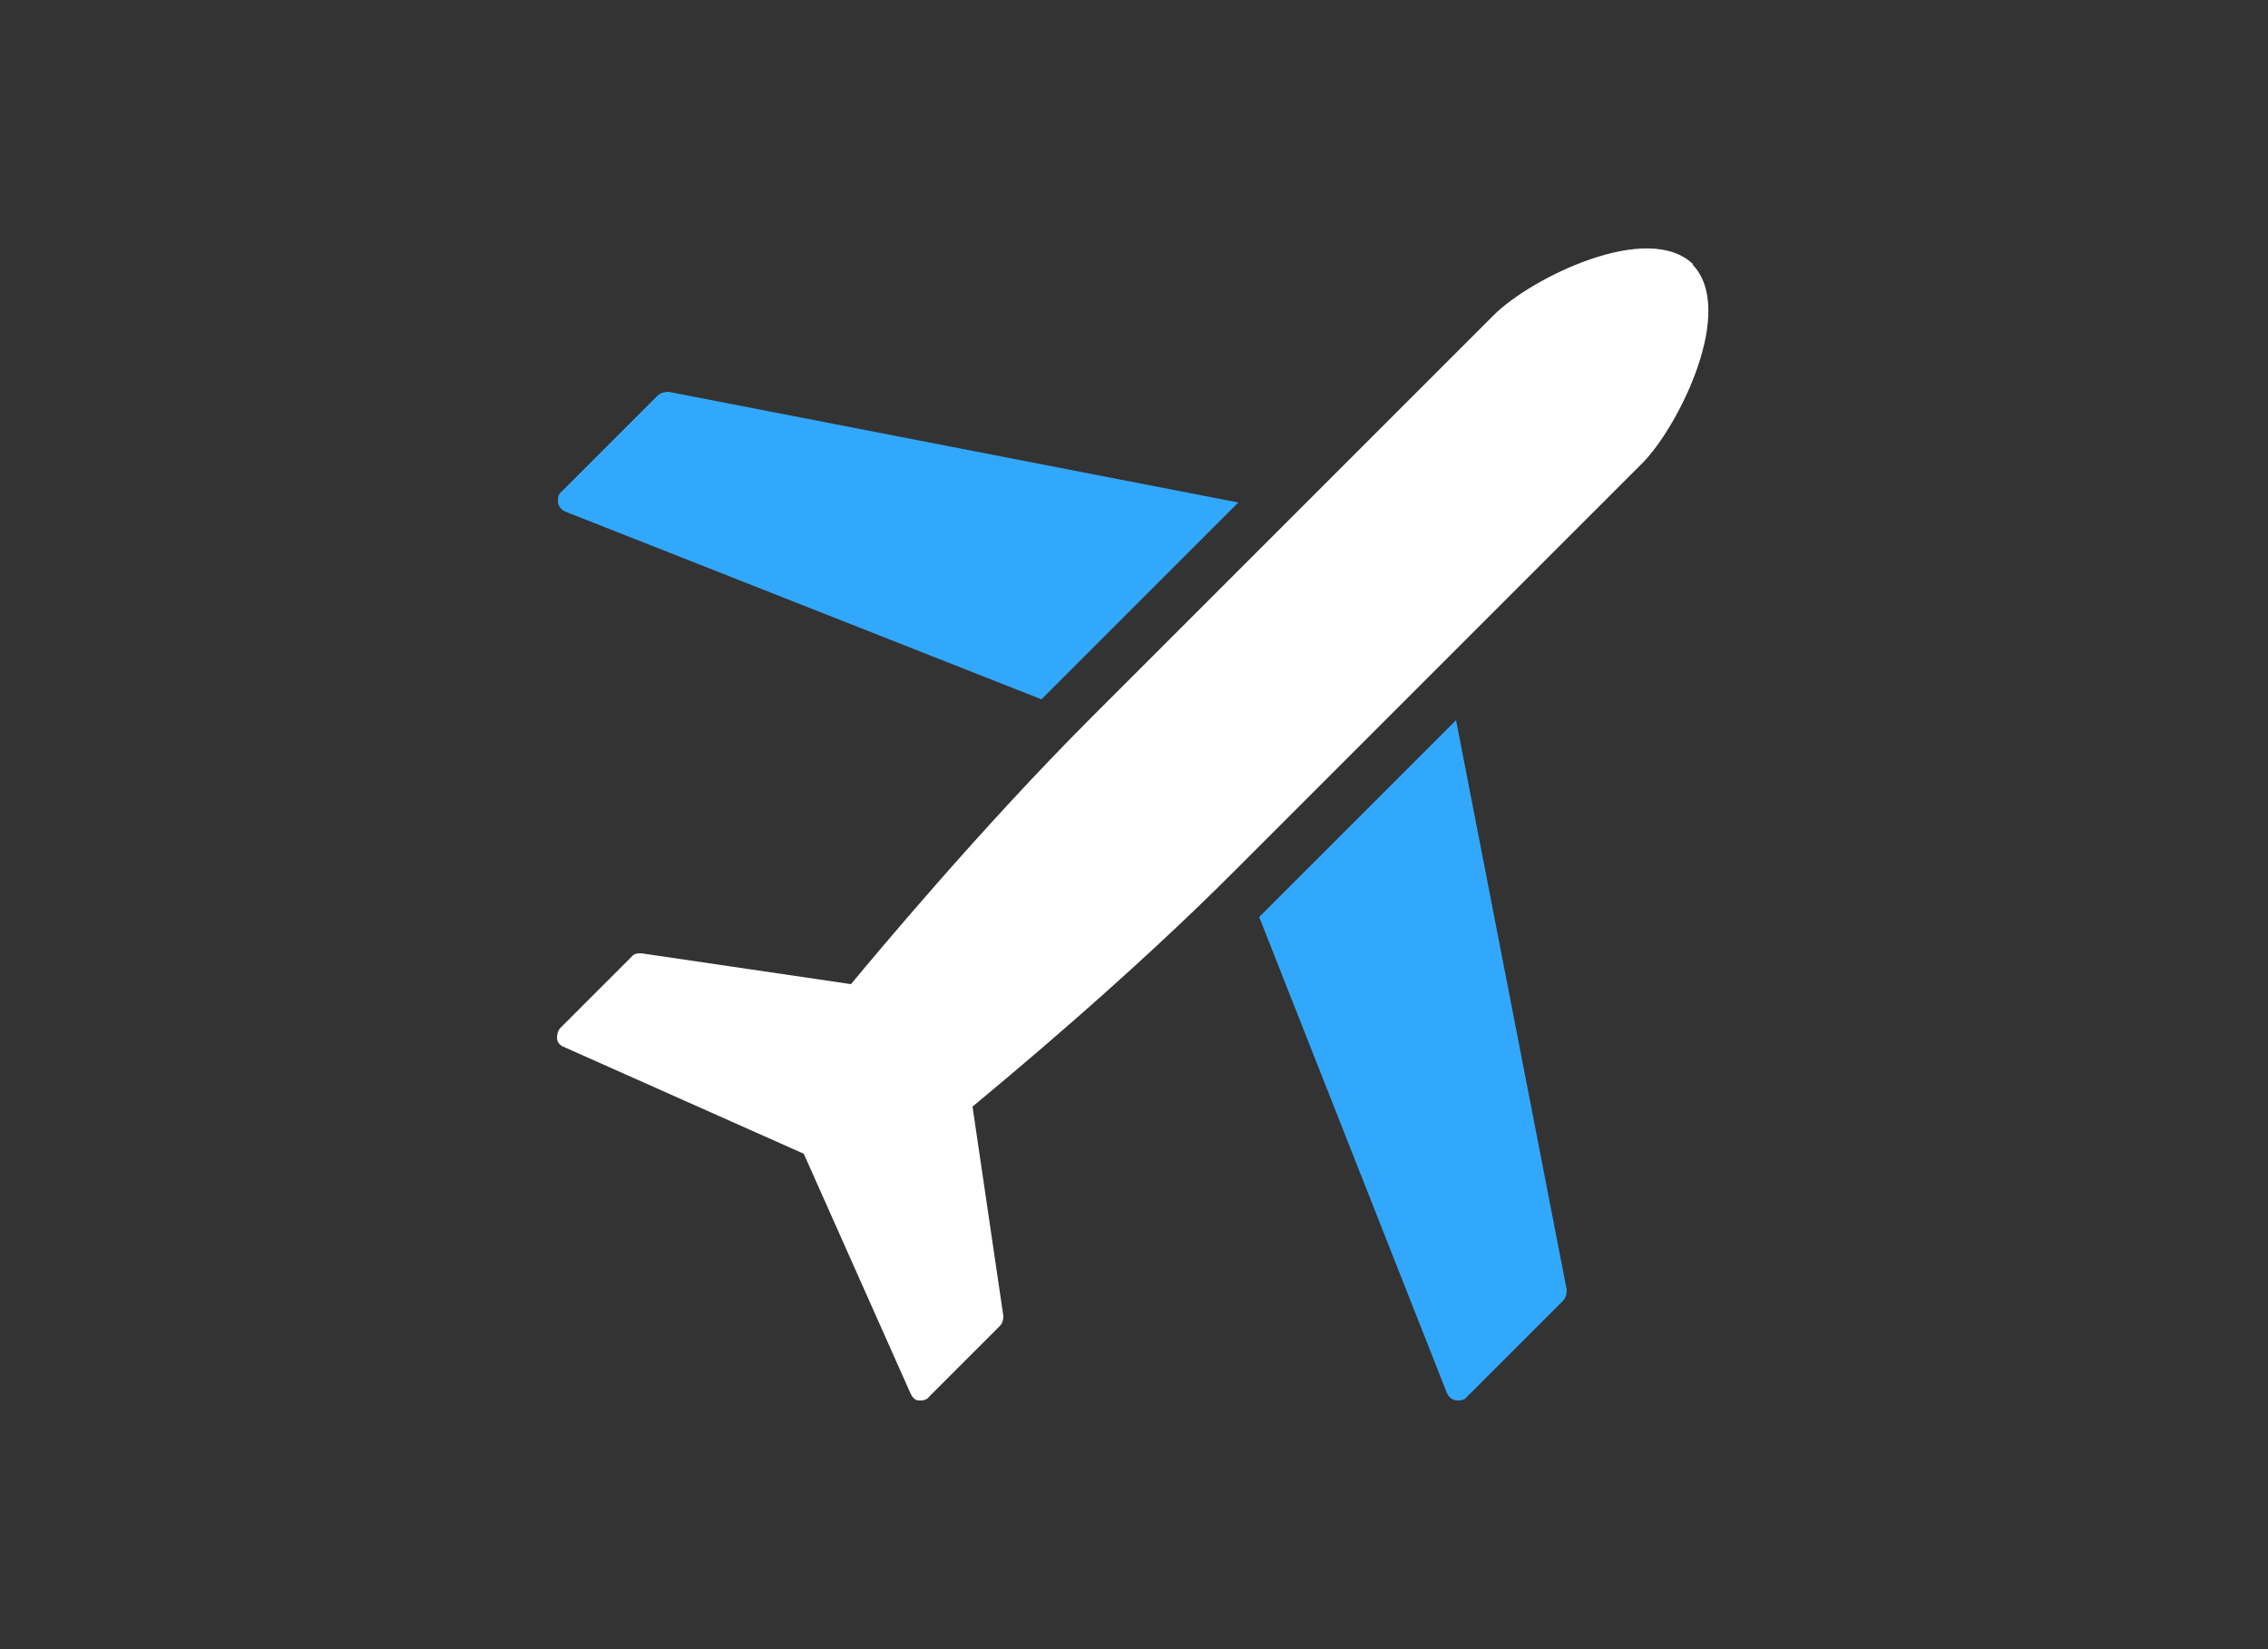
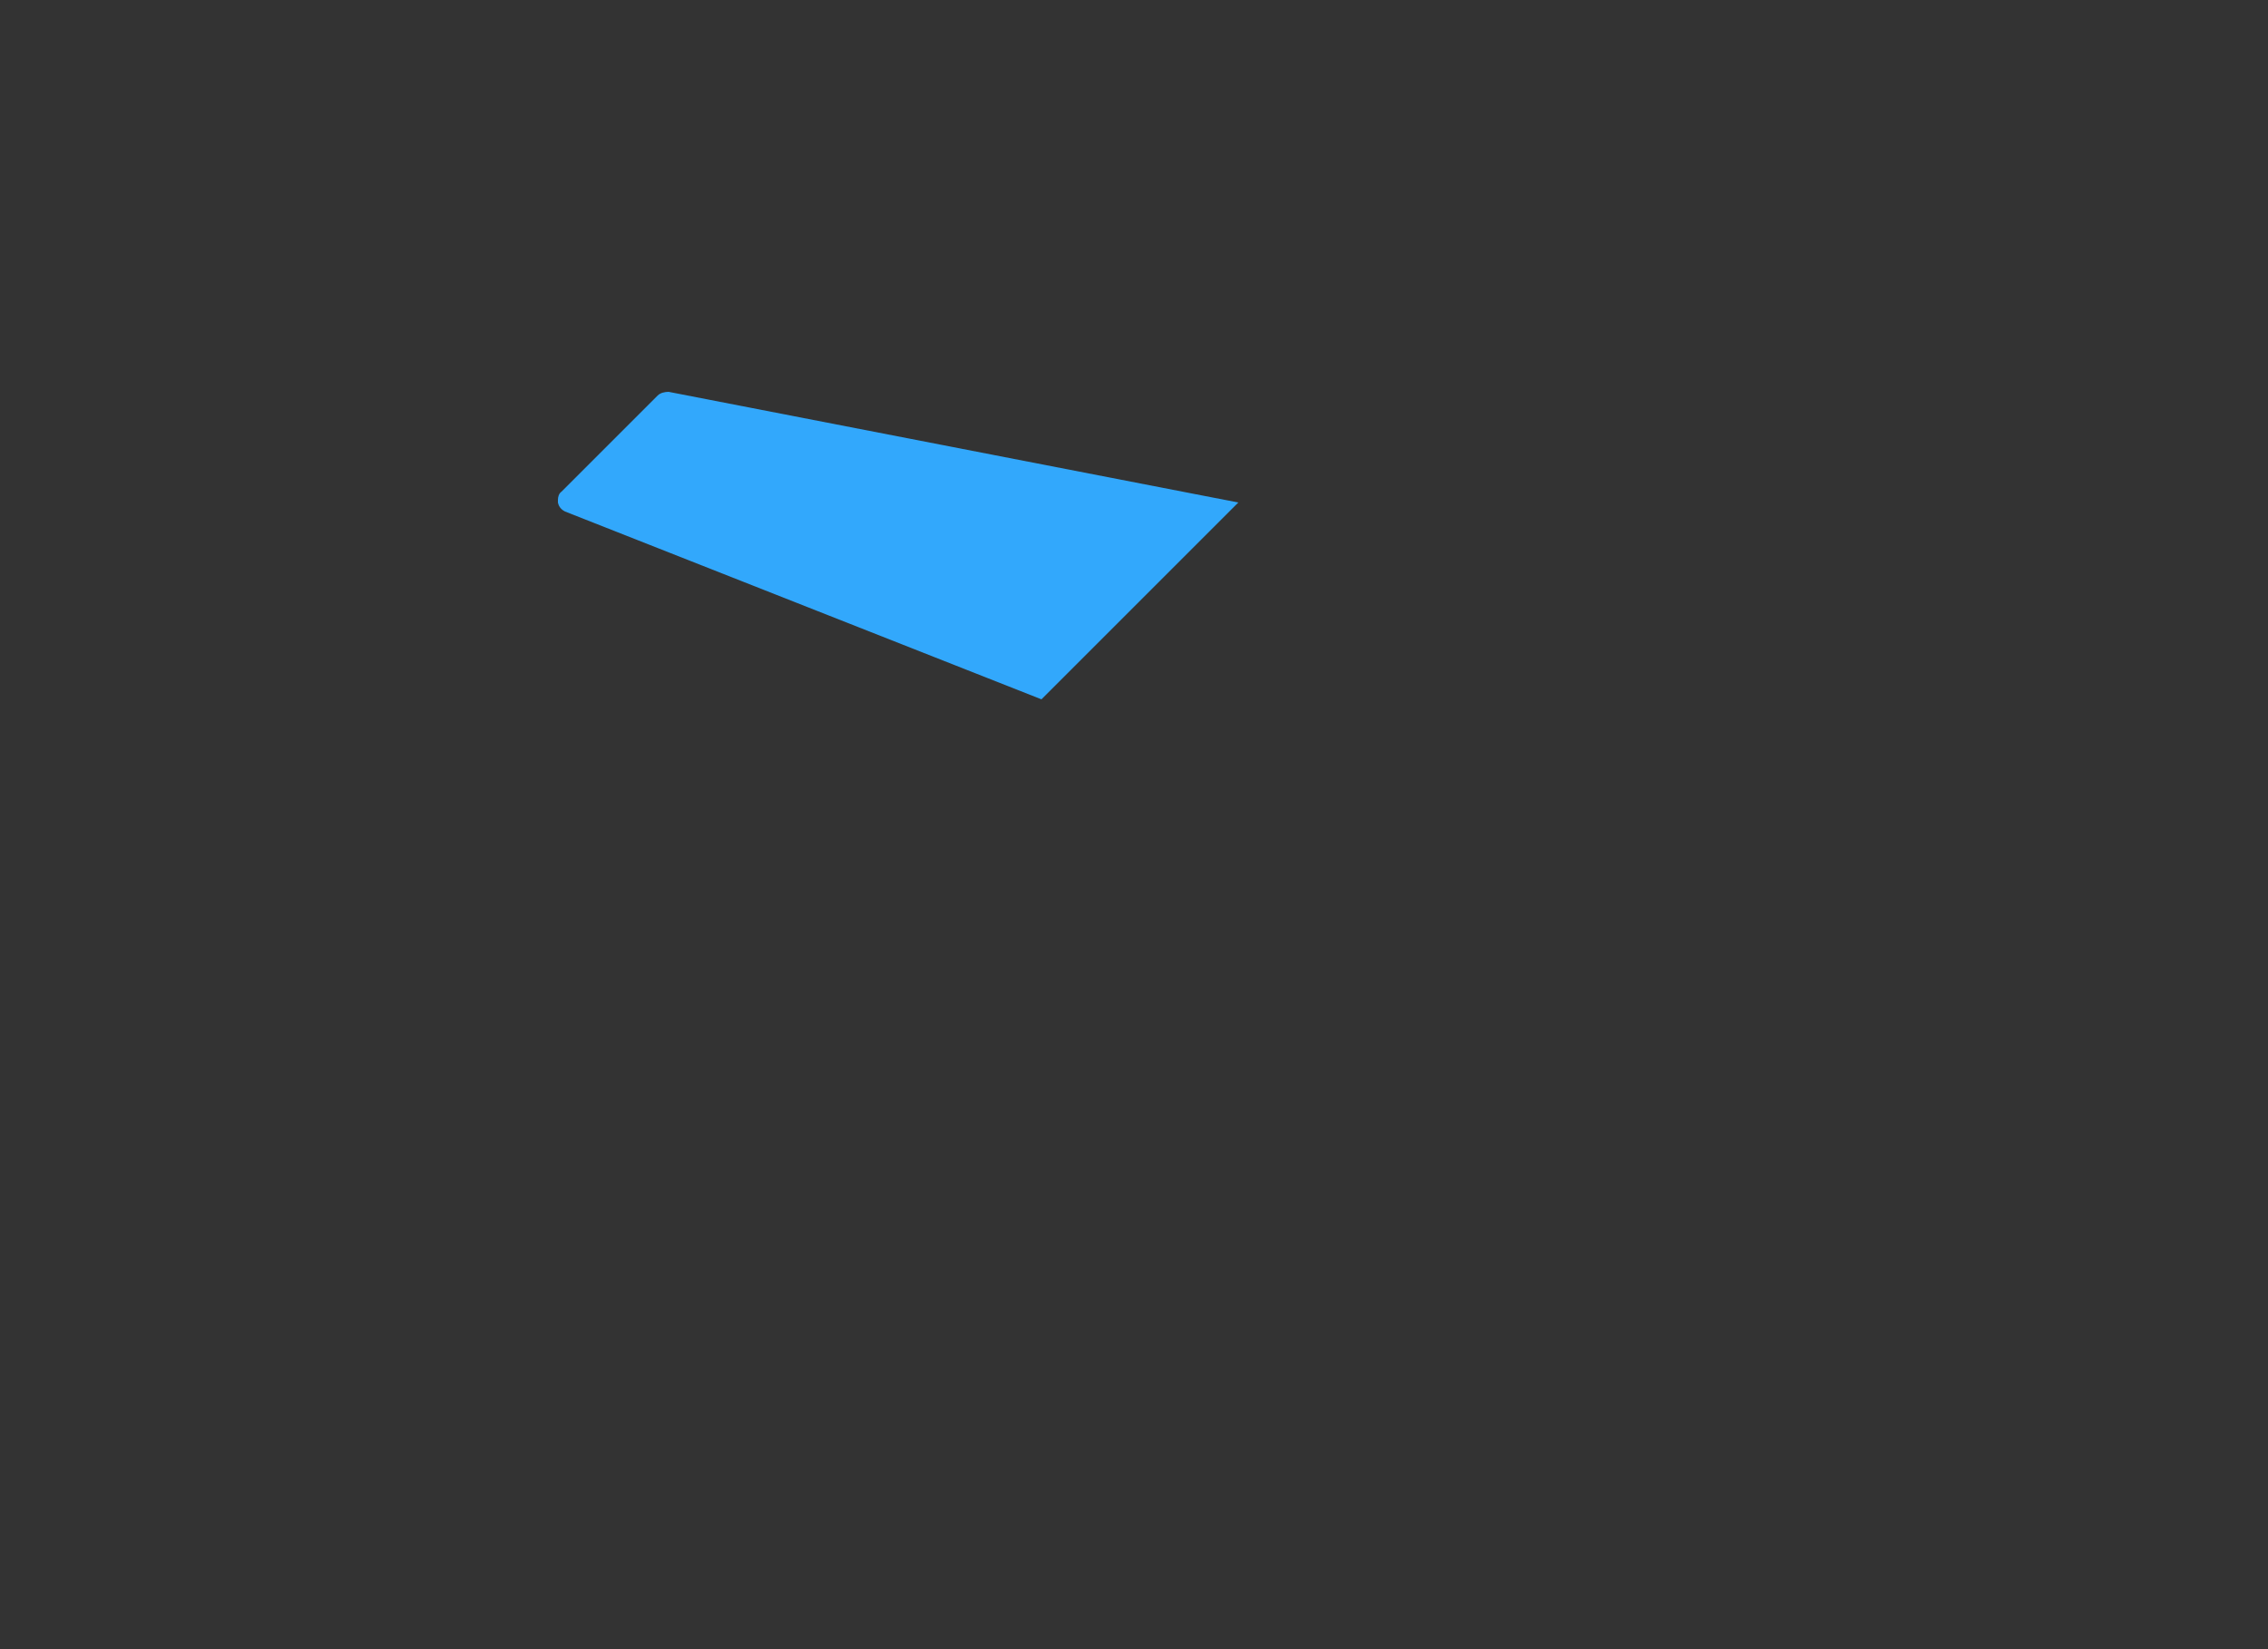
<svg xmlns="http://www.w3.org/2000/svg" version="1.1" viewBox="0 0 250 181.8">
  <rect x="0" y="0" width="250" height="181.8" fill="#333333" stroke="none" />
  <defs>
    <style>
      .cls-1 {
        fill: #32a8fc;
      }

      .cls-2 {
        fill: #fff;
      }
    </style>
  </defs>
  <g>
    <g id="Ebene_1">
      <g>
-         <path class="cls-2" d="M186.7,29.2c-5-5-18,1.5-22,5.5l-44.4,44.4c-12.2,12.2-24,26.4-26.5,29.4l-23.1-3.4c-.4,0-.8,0-1.1.4l-7.8,7.8c-.3.3-.4.7-.4,1.2,0,.4.4.8.7.9l26.5,11.8,11.8,26.5c.2.4.5.7.9.7,0,0,.2,0,.2,0,.3,0,.7-.1.9-.4l7.8-7.8c.3-.3.4-.7.4-1.1l-3.4-23.1c3-2.5,17.2-14.2,29.4-26.5l44.4-44.4c4-4,10.5-17,5.5-22Z" />
        <g>
-           <path class="cls-1" d="M160.4,79.5l-19.9,19.9c-.6.6-1.1,1.1-1.7,1.7l20.7,52.5c.2.4.5.7,1,.8,0,0,.2,0,.3,0,.3,0,.7-.1.9-.4l10.6-10.6c.3-.3.4-.8.4-1.2l-12.2-62.8Z" />
          <path class="cls-1" d="M136.4,55.5l-19.9,19.9c-.6.6-1.1,1.1-1.7,1.7l-52.5-20.7c-.4-.2-.7-.5-.8-1,0,0,0-.2,0-.3,0-.3.1-.7.4-.9l10.6-10.6c.3-.3.8-.4,1.2-.4l62.8,12.2Z" />
        </g>
      </g>
    </g>
  </g>
</svg>